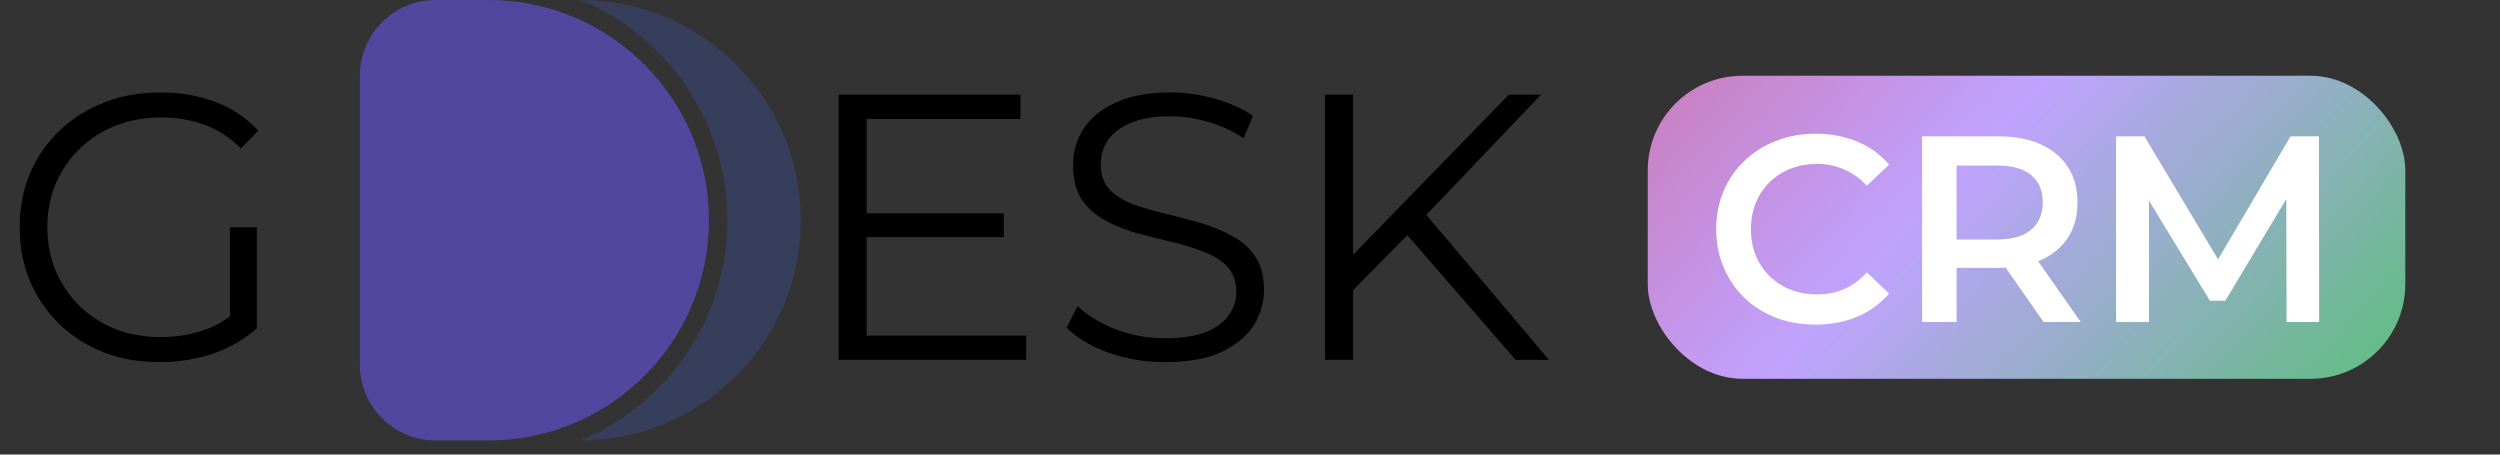
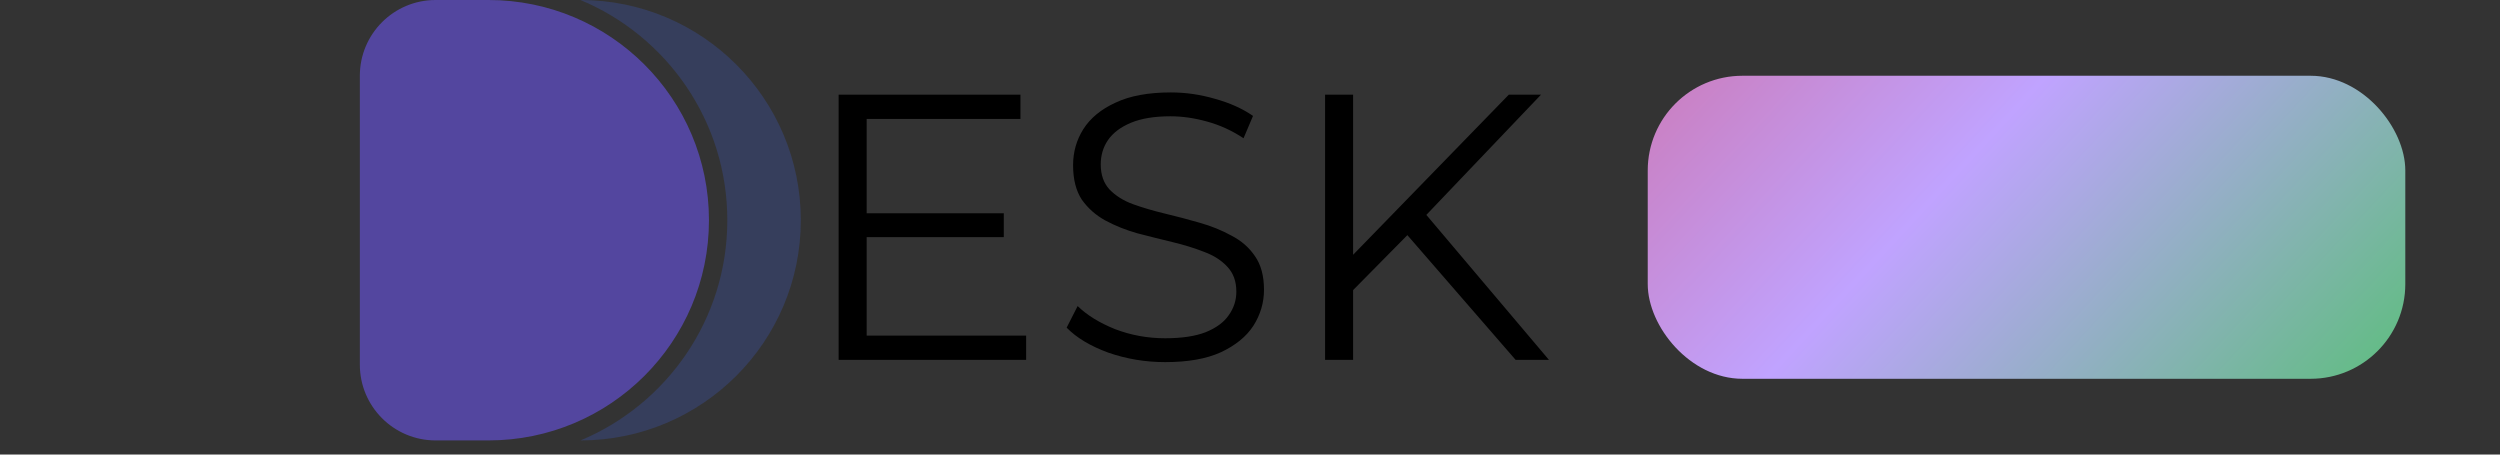
<svg xmlns="http://www.w3.org/2000/svg" width="132" height="24" viewBox="0 0 132 24" fill="none">
  <rect x="0" y="0" width="132" height="24" fill="#333333" stroke="none" />
-   <path d="M8.42 19.12C7.353 19.12 6.367 18.947 5.46 18.6C4.567 18.24 3.787 17.74 3.12 17.1C2.467 16.46 1.953 15.707 1.58 14.84C1.22 13.973 1.04 13.027 1.04 12C1.04 10.973 1.22 10.027 1.58 9.16C1.953 8.293 2.473 7.54 3.14 6.9C3.807 6.26 4.587 5.767 5.48 5.42C6.387 5.06 7.373 4.88 8.44 4.88C9.507 4.88 10.48 5.047 11.36 5.38C12.253 5.713 13.013 6.22 13.64 6.9L12.72 7.84C12.133 7.253 11.487 6.833 10.78 6.58C10.073 6.327 9.313 6.2 8.5 6.2C7.633 6.2 6.833 6.347 6.1 6.64C5.38 6.92 4.747 7.327 4.2 7.86C3.667 8.38 3.247 8.993 2.94 9.7C2.647 10.393 2.5 11.16 2.5 12C2.5 12.827 2.647 13.593 2.94 14.3C3.247 15.007 3.667 15.627 4.2 16.16C4.747 16.68 5.38 17.087 6.1 17.38C6.833 17.66 7.627 17.8 8.48 17.8C9.28 17.8 10.033 17.68 10.74 17.44C11.46 17.2 12.12 16.793 12.72 16.22L13.56 17.34C12.893 17.927 12.113 18.373 11.22 18.68C10.327 18.973 9.393 19.12 8.42 19.12ZM12.14 17.16V12H13.56V17.34L12.14 17.16Z" fill="black" />
  <path d="M45.6 11.26H53V12.52H45.6V11.26ZM45.76 17.72H54.18V19H44.28V5H53.88V6.28H45.76V17.72ZM61.519 19.12C60.479 19.12 59.479 18.953 58.519 18.62C57.572 18.273 56.839 17.833 56.319 17.3L56.899 16.16C57.392 16.64 58.052 17.047 58.879 17.38C59.719 17.7 60.599 17.86 61.519 17.86C62.399 17.86 63.112 17.753 63.659 17.54C64.219 17.313 64.626 17.013 64.879 16.64C65.146 16.267 65.279 15.853 65.279 15.4C65.279 14.853 65.119 14.413 64.799 14.08C64.492 13.747 64.086 13.487 63.579 13.3C63.072 13.1 62.512 12.927 61.899 12.78C61.286 12.633 60.672 12.48 60.059 12.32C59.446 12.147 58.879 11.92 58.359 11.64C57.852 11.36 57.439 10.993 57.119 10.54C56.812 10.073 56.659 9.467 56.659 8.72C56.659 8.027 56.839 7.393 57.199 6.82C57.572 6.233 58.139 5.767 58.899 5.42C59.659 5.06 60.632 4.88 61.819 4.88C62.606 4.88 63.386 4.993 64.159 5.22C64.932 5.433 65.599 5.733 66.159 6.12L65.659 7.3C65.059 6.9 64.419 6.607 63.739 6.42C63.072 6.233 62.426 6.14 61.799 6.14C60.959 6.14 60.266 6.253 59.719 6.48C59.172 6.707 58.766 7.013 58.499 7.4C58.246 7.773 58.119 8.2 58.119 8.68C58.119 9.227 58.272 9.667 58.579 10C58.899 10.333 59.312 10.593 59.819 10.78C60.339 10.967 60.906 11.133 61.519 11.28C62.132 11.427 62.739 11.587 63.339 11.76C63.952 11.933 64.512 12.16 65.019 12.44C65.539 12.707 65.952 13.067 66.259 13.52C66.579 13.973 66.739 14.567 66.739 15.3C66.739 15.98 66.552 16.613 66.179 17.2C65.806 17.773 65.232 18.24 64.459 18.6C63.699 18.947 62.719 19.12 61.519 19.12ZM71.244 15.52L71.184 13.72L79.664 5H81.364L75.184 11.48L74.344 12.38L71.244 15.52ZM69.964 19V5H71.444V19H69.964ZM80.024 19L73.984 12.04L74.984 10.96L81.784 19H80.024Z" fill="black" />
  <rect x="87" y="4" width="40" height="16" rx="5" fill="url(#paint0_linear_71_11)" />
-   <path d="M95.852 17.14C95.105 17.14 94.41 17.019 93.766 16.776C93.131 16.524 92.576 16.174 92.1 15.726C91.633 15.269 91.269 14.732 91.008 14.116C90.747 13.5 90.616 12.828 90.616 12.1C90.616 11.372 90.747 10.7 91.008 10.084C91.269 9.468 91.638 8.936 92.114 8.488C92.59 8.031 93.145 7.681 93.78 7.438C94.415 7.186 95.11 7.06 95.866 7.06C96.669 7.06 97.401 7.2 98.064 7.48C98.727 7.751 99.287 8.157 99.744 8.698L98.568 9.804C98.213 9.421 97.817 9.137 97.378 8.95C96.939 8.754 96.463 8.656 95.95 8.656C95.437 8.656 94.965 8.74 94.536 8.908C94.116 9.076 93.747 9.314 93.43 9.622C93.122 9.93 92.879 10.294 92.702 10.714C92.534 11.134 92.45 11.596 92.45 12.1C92.45 12.604 92.534 13.066 92.702 13.486C92.879 13.906 93.122 14.27 93.43 14.578C93.747 14.886 94.116 15.124 94.536 15.292C94.965 15.46 95.437 15.544 95.95 15.544C96.463 15.544 96.939 15.451 97.378 15.264C97.817 15.068 98.213 14.774 98.568 14.382L99.744 15.502C99.287 16.034 98.727 16.44 98.064 16.72C97.401 17 96.664 17.14 95.852 17.14ZM101.488 17V7.2H105.52C106.388 7.2 107.13 7.34 107.746 7.62C108.371 7.9 108.852 8.301 109.188 8.824C109.524 9.347 109.692 9.967 109.692 10.686C109.692 11.405 109.524 12.025 109.188 12.548C108.852 13.061 108.371 13.458 107.746 13.738C107.13 14.009 106.388 14.144 105.52 14.144H102.496L103.308 13.318V17H101.488ZM107.9 17L105.422 13.444H107.368L109.86 17H107.9ZM103.308 13.514L102.496 12.646H105.436C106.239 12.646 106.841 12.473 107.242 12.128C107.653 11.783 107.858 11.302 107.858 10.686C107.858 10.061 107.653 9.58 107.242 9.244C106.841 8.908 106.239 8.74 105.436 8.74H102.496L103.308 7.844V13.514ZM111.728 17V7.2H113.226L117.51 14.354H116.726L120.94 7.2H122.438L122.452 17H120.73L120.716 9.902H121.08L117.496 15.88H116.684L113.044 9.902H113.464V17H111.728Z" fill="white" />
  <path fill-rule="evenodd" clip-rule="evenodd" d="M30.649 23.255C37.075 23.25 42.283 18.046 42.283 11.627C42.283 5.208 37.075 0.004 30.649 0C35.203 1.9 38.402 6.391 38.402 11.627C38.402 16.864 35.203 21.354 30.649 23.255Z" fill="#3E57B3" fill-opacity="0.32" />
  <path d="M19 4C19 1.791 20.791 0 23 0H25.791C32.221 0 37.433 5.206 37.433 11.627C37.433 18.049 32.221 23.254 25.791 23.254H23C20.791 23.254 19 21.464 19 19.254V4Z" fill="#53469F" />
  <defs>
    <linearGradient id="paint0_linear_71_11" x1="127" y1="33" x2="68.617" y2="-21.114" gradientUnits="userSpaceOnUse">
      <stop stop-color="#3AC750" />
      <stop offset="0.422" stop-color="#C0A3FF" />
      <stop offset="1" stop-color="#E0313B" />
    </linearGradient>
  </defs>
</svg>